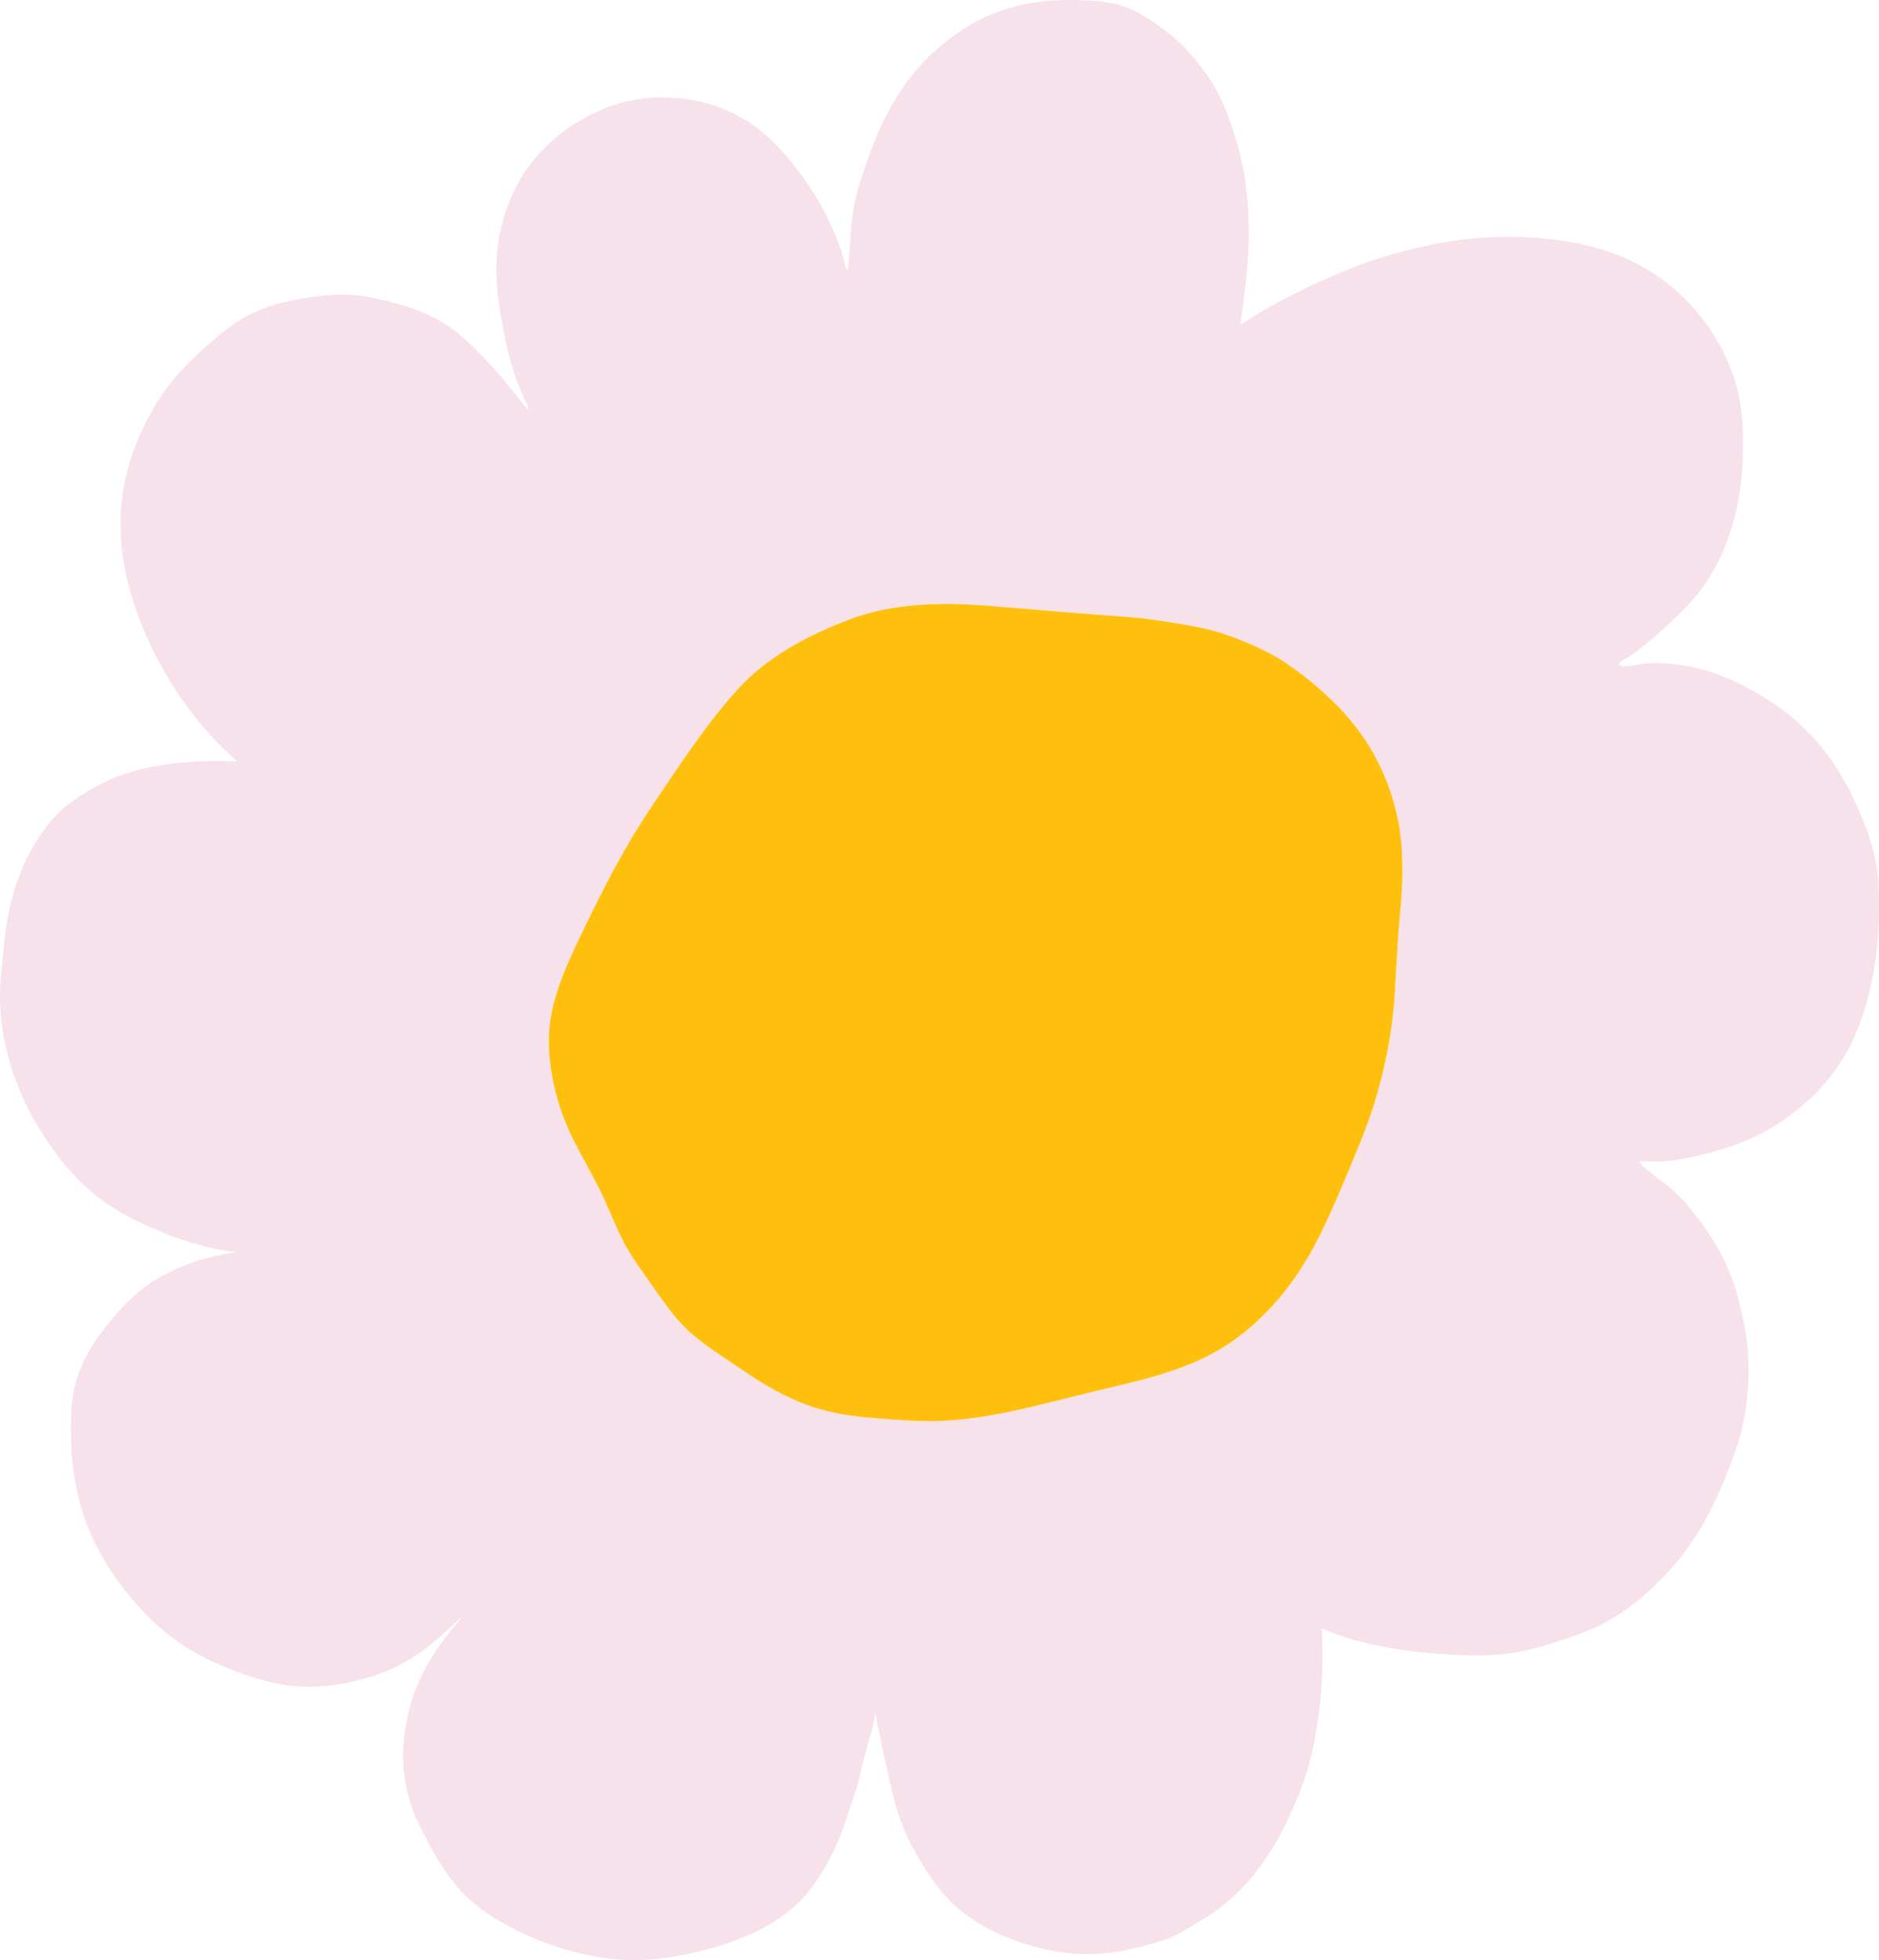
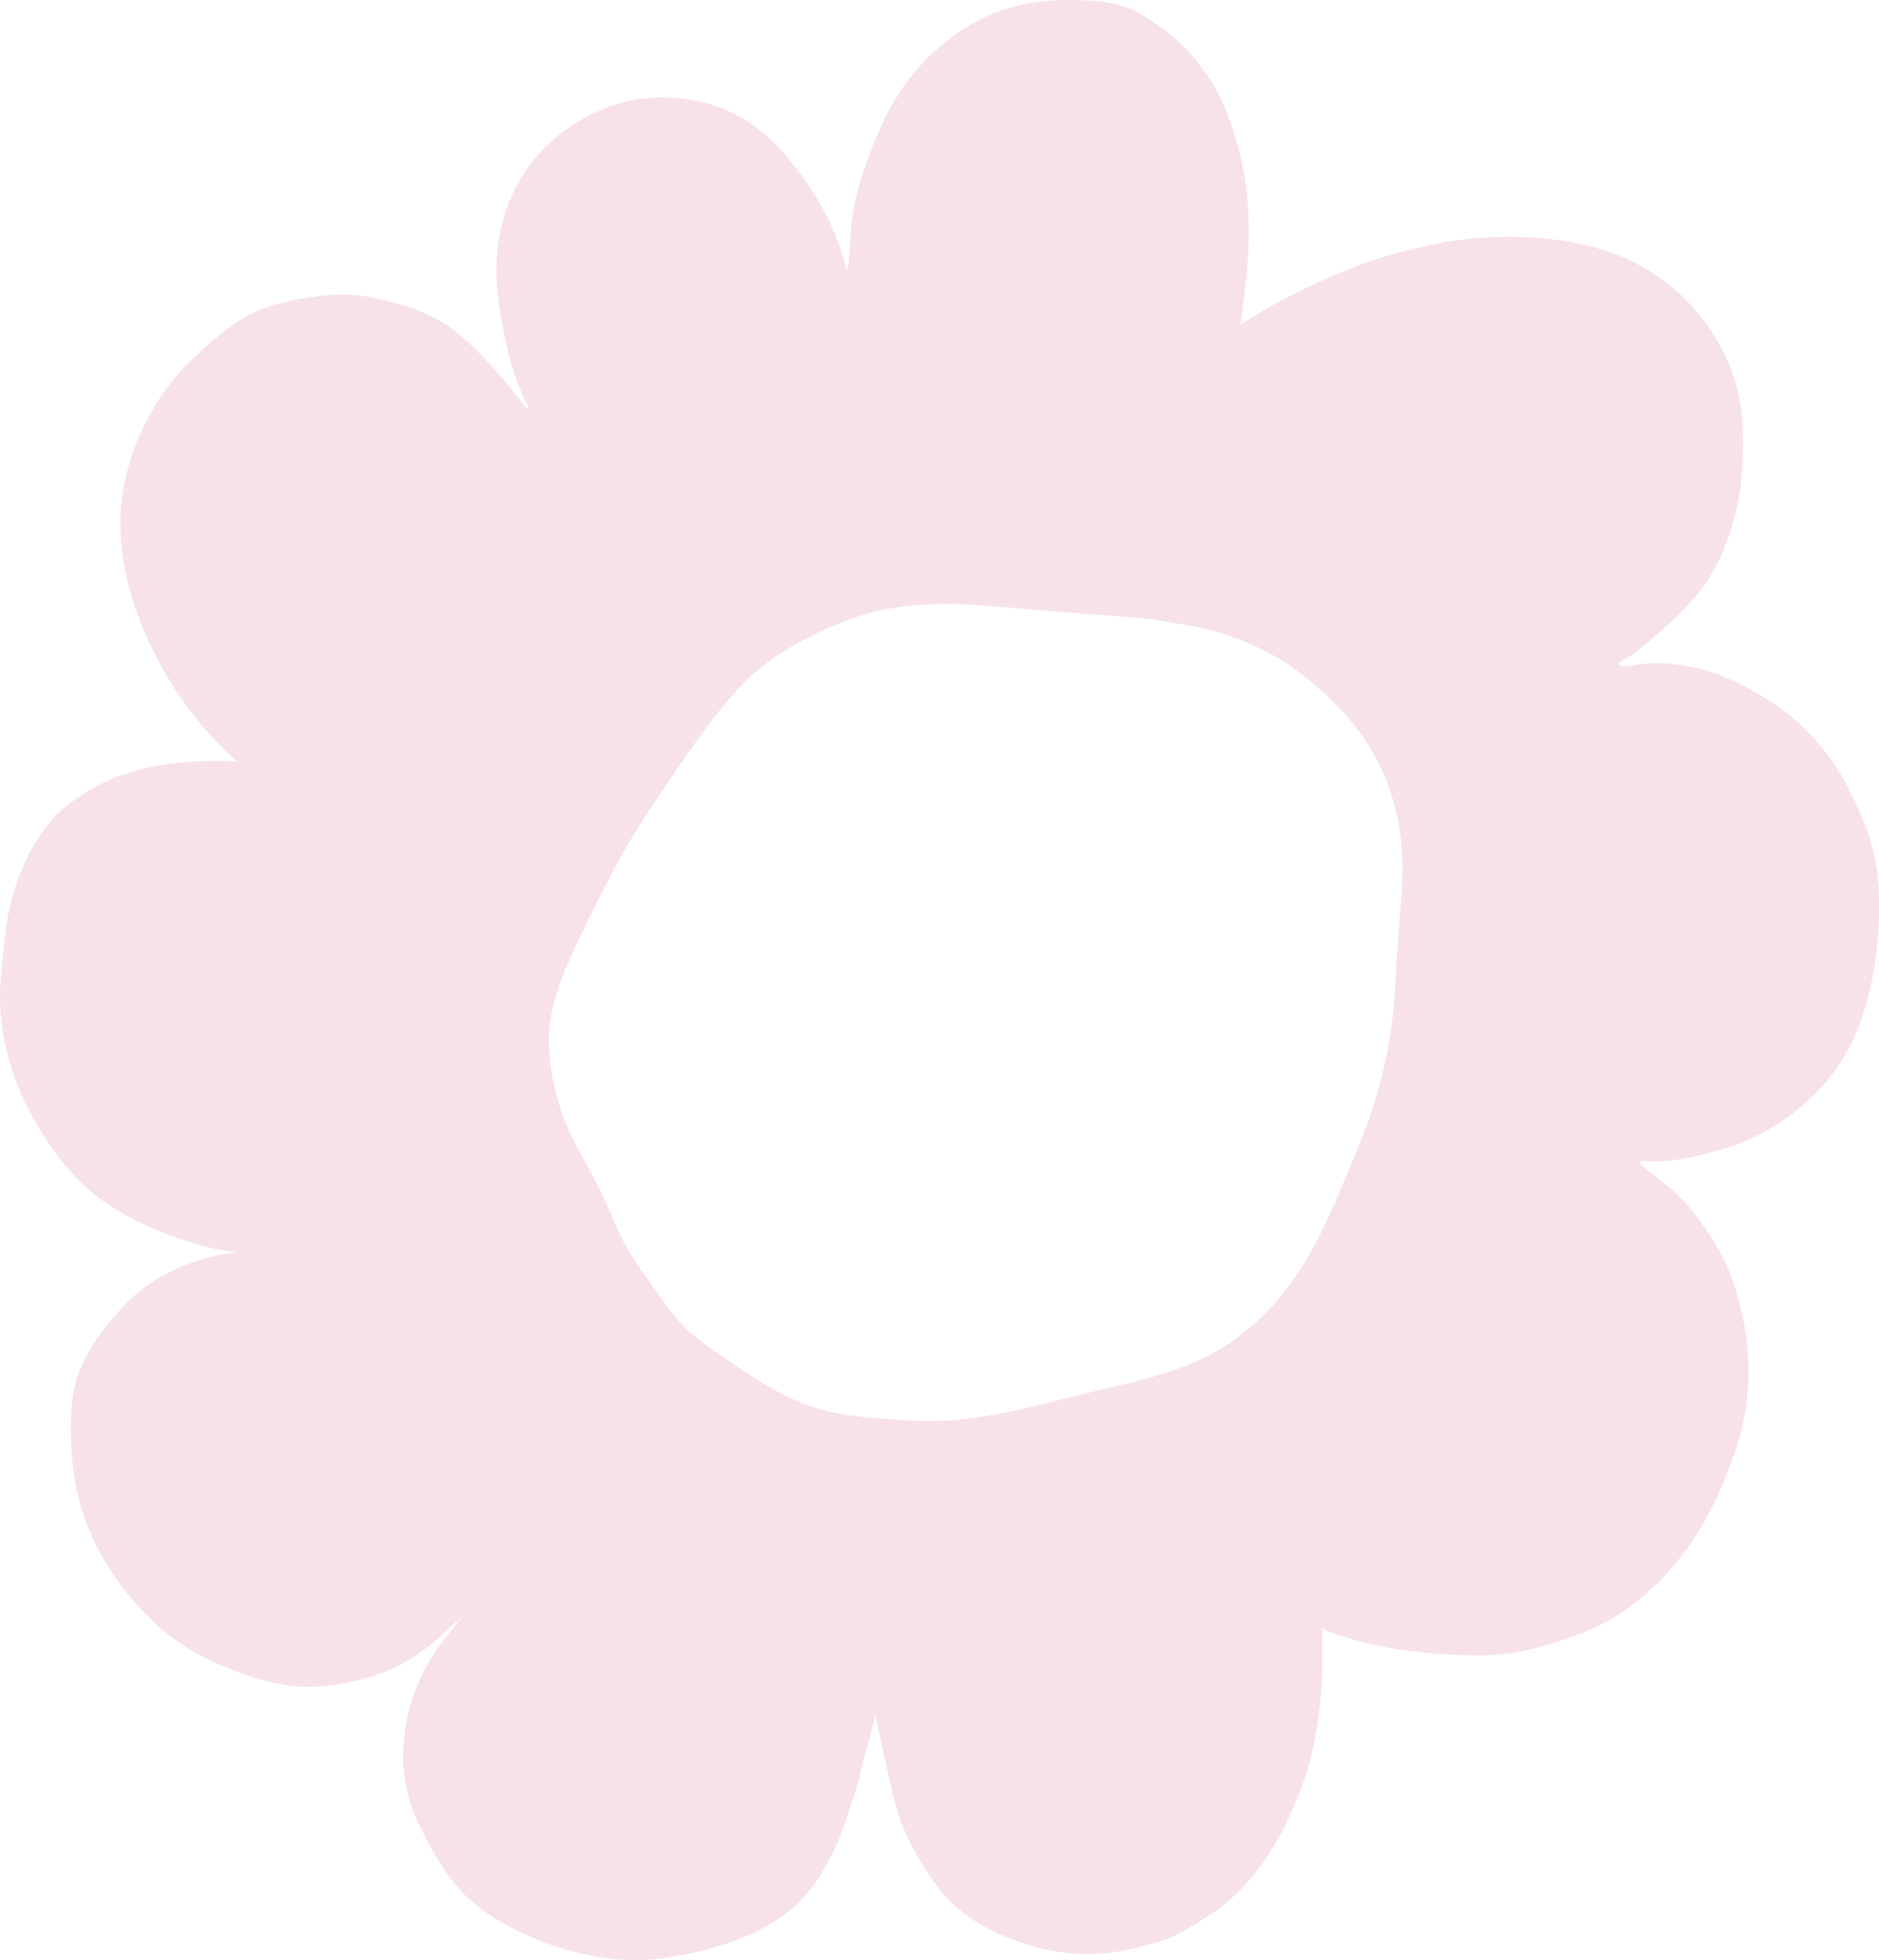
<svg xmlns="http://www.w3.org/2000/svg" height="156.43" viewBox="0 0 150 156.43" width="150">
  <path d="m54.411 105.666c1.234 1.321 2.814 2.272 4.292 3.29 1.697 1.169 3.385 2.245 5.307 3.011 1.927.769 3.888 1.069 5.946 1.219 1.867.137 3.739.306 5.612.191 3.814-.233 7.526-1.299 11.218-2.2 4.052-.988 8.252-1.744 11.716-4.228 3.086-2.213 5.3-5.173 6.954-8.558.801-1.638 1.511-3.317 2.216-4.999.74-1.765 1.49-3.556 2.054-5.387.894-2.903 1.465-5.924 1.631-8.953.077-1.404.161-2.807.252-4.21.114-1.758.346-3.519.345-5.283-.007-1.504-.095-3.021-.43-4.491-.807-3.536-2.506-6.568-5.11-9.085-1.205-1.165-2.479-2.221-3.881-3.145-1.398-.921-2.982-1.578-4.552-2.147-1.388-.504-2.815-.742-4.266-.979-1.267-.206-2.522-.391-3.802-.482-3.666-.261-7.325-.585-10.989-.88-3.756-.302-7.675-.244-11.231 1.132-3.283 1.271-6.409 2.903-8.81 5.542-2.536 2.786-4.601 6.01-6.714 9.119-2.264 3.329-4.07 6.877-5.806 10.502-1.238 2.585-2.573 5.494-2.552 8.425.019 2.7.764 5.513 1.97 7.91.664 1.318 1.413 2.59 2.071 3.911.633 1.271 1.128 2.603 1.752 3.876.583 1.191 1.362 2.283 2.129 3.36.85 1.196 1.675 2.465 2.678 3.539zm8.753 46.705c-1.261 1.059-2.783 1.846-4.354 2.443-.727.275-1.464.514-2.193.713-2.317.631-4.86 1.059-7.263.849-2.501-.22-5.071-.917-7.351-1.968-1.945-.896-3.874-1.998-5.304-3.615-1.373-1.554-2.364-3.372-3.269-5.227-.867-1.776-1.316-3.837-1.24-5.812.086-2.247.629-4.428 1.671-6.424.742-1.419 1.708-2.686 2.716-3.923.124-.153.249-.306.37-.463-.882.805-1.72 1.64-2.663 2.379-1.34 1.049-2.885 1.946-4.517 2.443-1.64.499-3.415.853-5.134.852-2.041-.001-3.942-.542-5.837-1.25-2.295-.857-4.366-1.974-6.193-3.624-2.035-1.838-3.85-4.198-5.051-6.666-1.219-2.506-1.788-5.236-1.871-8.014-.039-1.298-.036-2.605.177-3.889.21-1.268.724-2.452 1.374-3.555.669-1.132 1.568-2.211 2.454-3.18.822-.9 1.737-1.706 2.785-2.334 1.676-1.007 3.513-1.668 5.434-2.017.33-.06.662-.112.994-.159-2.23-.23-4.549-.978-6.601-1.859-2.073-.892-4.01-1.971-5.653-3.534-1.384-1.317-2.49-2.817-3.491-4.438-.937-1.516-1.684-3.138-2.226-4.834-.597-1.869-.92-3.736-.928-5.703-.005-1.111.13-2.221.238-3.325.107-1.098.213-2.208.43-3.291.342-1.706.919-3.452 1.751-4.985.748-1.379 1.725-2.735 2.966-3.708 1.331-1.044 2.987-1.965 4.595-2.493 2.259-.743 4.765-1.012 7.135-1.03.608-.004 1.216.015 1.822.039-2.705-2.361-4.966-5.394-6.583-8.59-1.64-3.24-2.744-6.821-2.738-10.475.006-3.402 1.143-6.697 2.914-9.574.841-1.367 1.826-2.51 2.99-3.611 1.098-1.037 2.233-2.067 3.507-2.887 1.475-.948 3.096-1.447 4.811-1.754 1.891-.337 3.864-.548 5.76-.146 1.918.407 3.85.902 5.556 1.901 1.594.934 2.894 2.281 4.133 3.634.829.904 1.586 1.861 2.349 2.819.118.148.227.323.365.451.125.117.172.238.174.03.001-.185-.192-.467-.266-.63-.147-.325-.296-.651-.432-.982-.633-1.537-1.007-3.147-1.321-4.775-.328-1.698-.575-3.394-.524-5.128.083-2.828 1.017-5.777 2.768-8.025 1.595-2.048 3.705-3.552 6.124-4.468 2.398-.907 4.956-.997 7.442-.425 2.556.588 4.731 1.971 6.457 3.924 2.051 2.321 3.741 4.991 4.722 7.947.124.375.223.757.315 1.141.091.381.18.703.249.123.163-1.38.155-2.776.359-4.153.277-1.86.913-3.668 1.587-5.416.636-1.651 1.422-3.243 2.42-4.706 1.48-2.171 3.574-4.038 5.886-5.288 2.364-1.276 5.056-1.761 7.717-1.701 1.283.029 2.576.058 3.814.436 1.322.402 2.468 1.217 3.565 2.033 1.287.958 2.338 2.167 3.265 3.471 1.139 1.602 1.817 3.42 2.377 5.291.974 3.258 1.137 6.728.866 10.104-.124 1.534-.354 3.063-.543 4.59 2.94-1.961 6.252-3.508 9.539-4.785 1.687-.655 3.485-1.107 5.249-1.511 1.667-.381 3.398-.612 5.106-.693 3.489-.165 7.311.202 10.556 1.548 3.152 1.307 5.799 3.649 7.529 6.572.832 1.407 1.494 2.952 1.816 4.56.347 1.731.353 3.528.285 5.286-.125 3.221-1.005 6.625-2.759 9.351-1.051 1.633-2.43 2.927-3.873 4.206-.781.692-1.581 1.39-2.456 1.962-.158.102-.911.442-.746.643.218.267 1.455-.037 1.737-.07 1.705-.204 3.45.037 5.1.489 1.845.506 3.586 1.463 5.202 2.473 1.384.865 2.586 1.948 3.673 3.162 1.377 1.536 2.403 3.292 3.242 5.168.748 1.67 1.368 3.336 1.621 5.157.129.932.15 1.877.156 2.816.032 3.442-.534 7.095-1.876 10.27-1.379 3.262-3.835 5.763-6.852 7.556-1.652.981-3.454 1.569-5.307 2.038-1.186.301-2.398.521-3.625.563-.38.012-.756-.029-1.137-.032-.508-.004-.244.256.028.488 1.024.879 2.152 1.587 3.076 2.588 1.229 1.334 2.354 2.939 3.187 4.549.876 1.692 1.391 3.587 1.75 5.453.646 3.359.376 7.033-.777 10.251-1.09 3.043-2.374 5.894-4.412 8.428-1.988 2.473-4.652 4.733-7.635 5.861-1.645.623-3.326 1.178-5.052 1.527-1.752.352-3.568.338-5.348.252-3.036-.146-6.057-.558-8.957-1.501-.529-.172-1.045-.377-1.544-.621.082 2.172.071 4.263-.188 6.425-.261 2.174-.675 4.367-1.481 6.41-.731 1.855-1.572 3.74-2.693 5.393-.008.012-.018.024-.026.037-1.308 1.923-2.848 3.582-4.841 4.804-.996.61-2.002 1.31-3.101 1.72-1.019.381-2.104.643-3.165.878-2.467.546-4.994.439-7.424-.243-2.27-.637-4.372-1.564-6.176-3.103-1.43-1.221-2.414-2.8-3.345-4.414-.93-1.615-1.509-3.297-1.912-5.111-.374-1.681-.768-3.364-1.109-5.051-.064-.317-.124-.634-.187-.95-.085.817-.389 1.672-.592 2.467-.193.756-.438 1.5-.592 2.264-.13.647-.316 1.276-.532 1.898-.411 1.181-.74 2.397-1.236 3.545-.851 1.972-2.093 4.075-3.754 5.468z" fill="#f7e1ea" />
-   <path d="m64.01 111.967c1.927.769 3.888 1.069 5.946 1.219 1.867.137 3.739.306 5.612.191 3.814-.233 7.526-1.299 11.218-2.2 4.052-.988 8.252-1.744 11.716-4.228 3.086-2.213 5.3-5.173 6.954-8.558.801-1.638 1.511-3.317 2.216-4.999.74-1.765 1.49-3.556 2.054-5.387.894-2.903 1.465-5.924 1.631-8.953.077-1.404.161-2.807.252-4.21.114-1.758.346-3.52.345-5.283-.007-1.504-.095-3.021-.43-4.491-.807-3.536-2.506-6.568-5.11-9.085-1.205-1.165-2.479-2.221-3.881-3.145-1.398-.921-2.982-1.578-4.552-2.147-1.388-.504-2.815-.742-4.266-.979-1.267-.206-2.522-.391-3.802-.482-3.666-.261-7.325-.585-10.989-.88-3.756-.303-7.675-.244-11.231 1.132-3.283 1.271-6.409 2.903-8.81 5.542-2.536 2.786-4.601 6.01-6.714 9.119-2.264 3.329-4.07 6.877-5.806 10.502-1.238 2.585-2.573 5.494-2.552 8.425.019 2.7.764 5.513 1.97 7.91.664 1.318 1.413 2.59 2.071 3.911.633 1.271 1.128 2.603 1.752 3.876.583 1.191 1.362 2.283 2.129 3.36.85 1.196 1.675 2.465 2.678 3.539 1.234 1.321 2.814 2.272 4.292 3.29 1.697 1.169 3.385 2.245 5.307 3.011z" fill="#ffc00d" />
</svg>